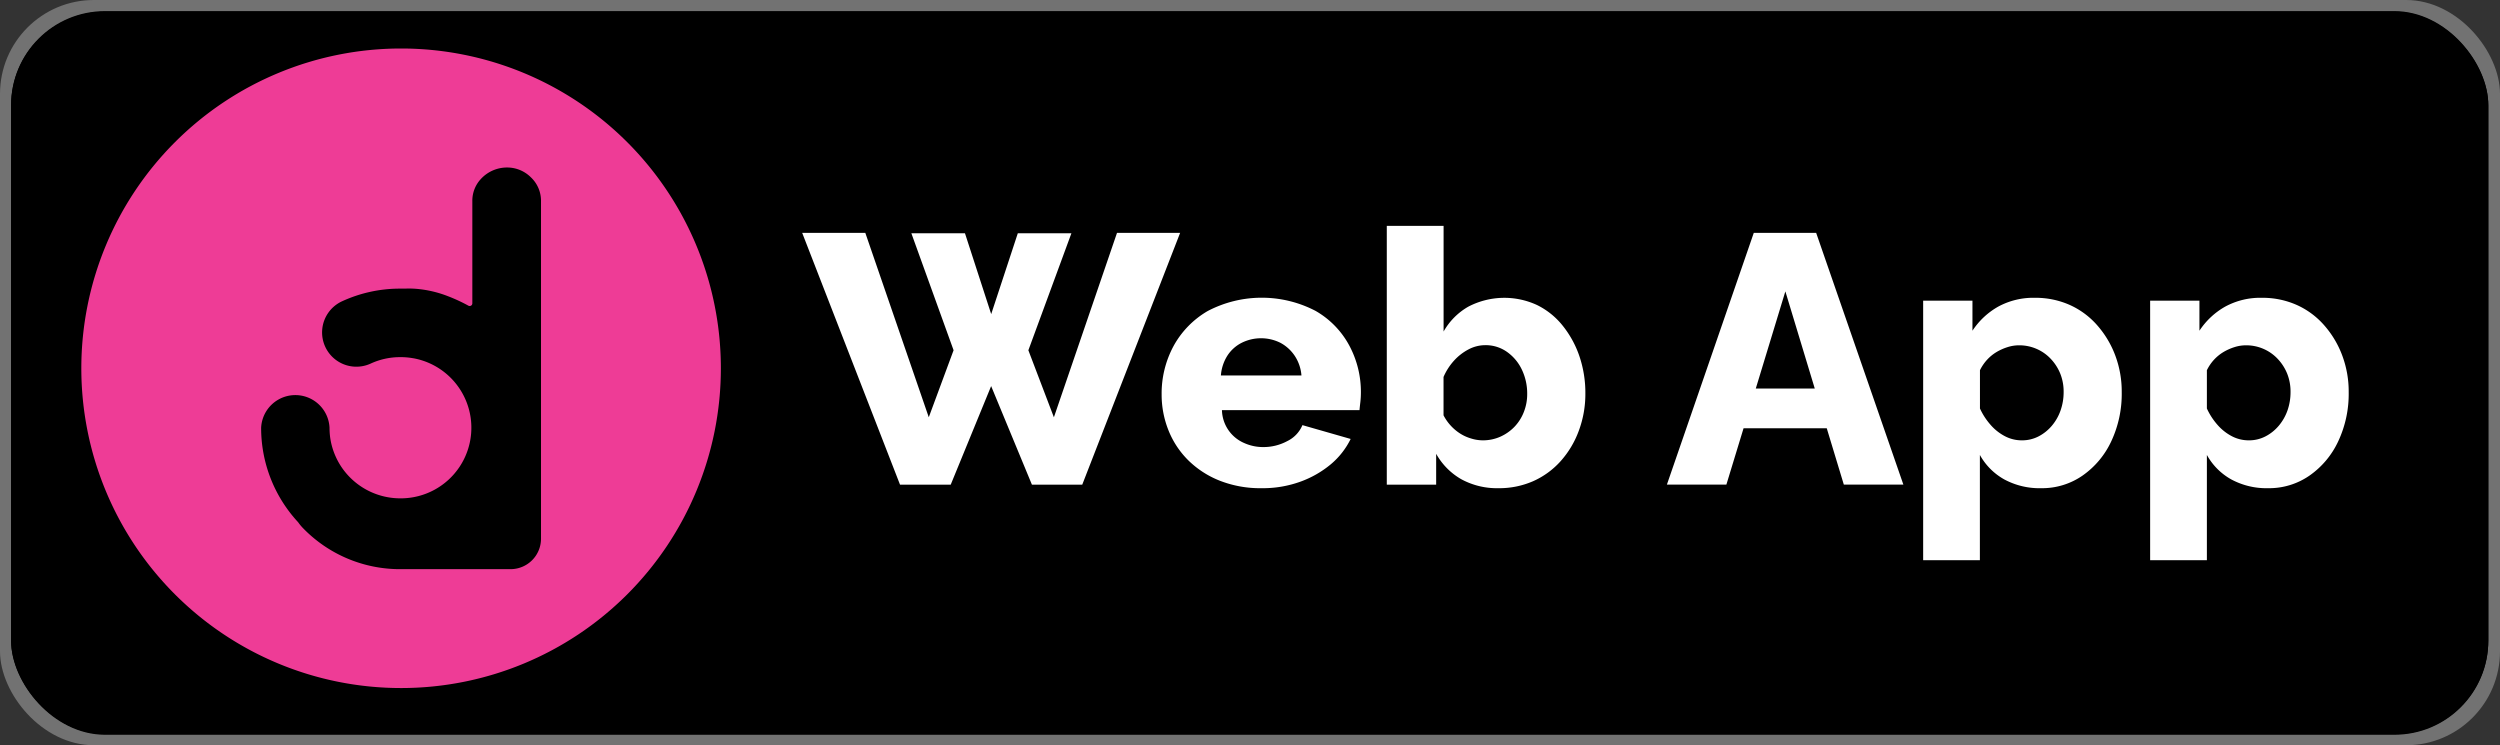
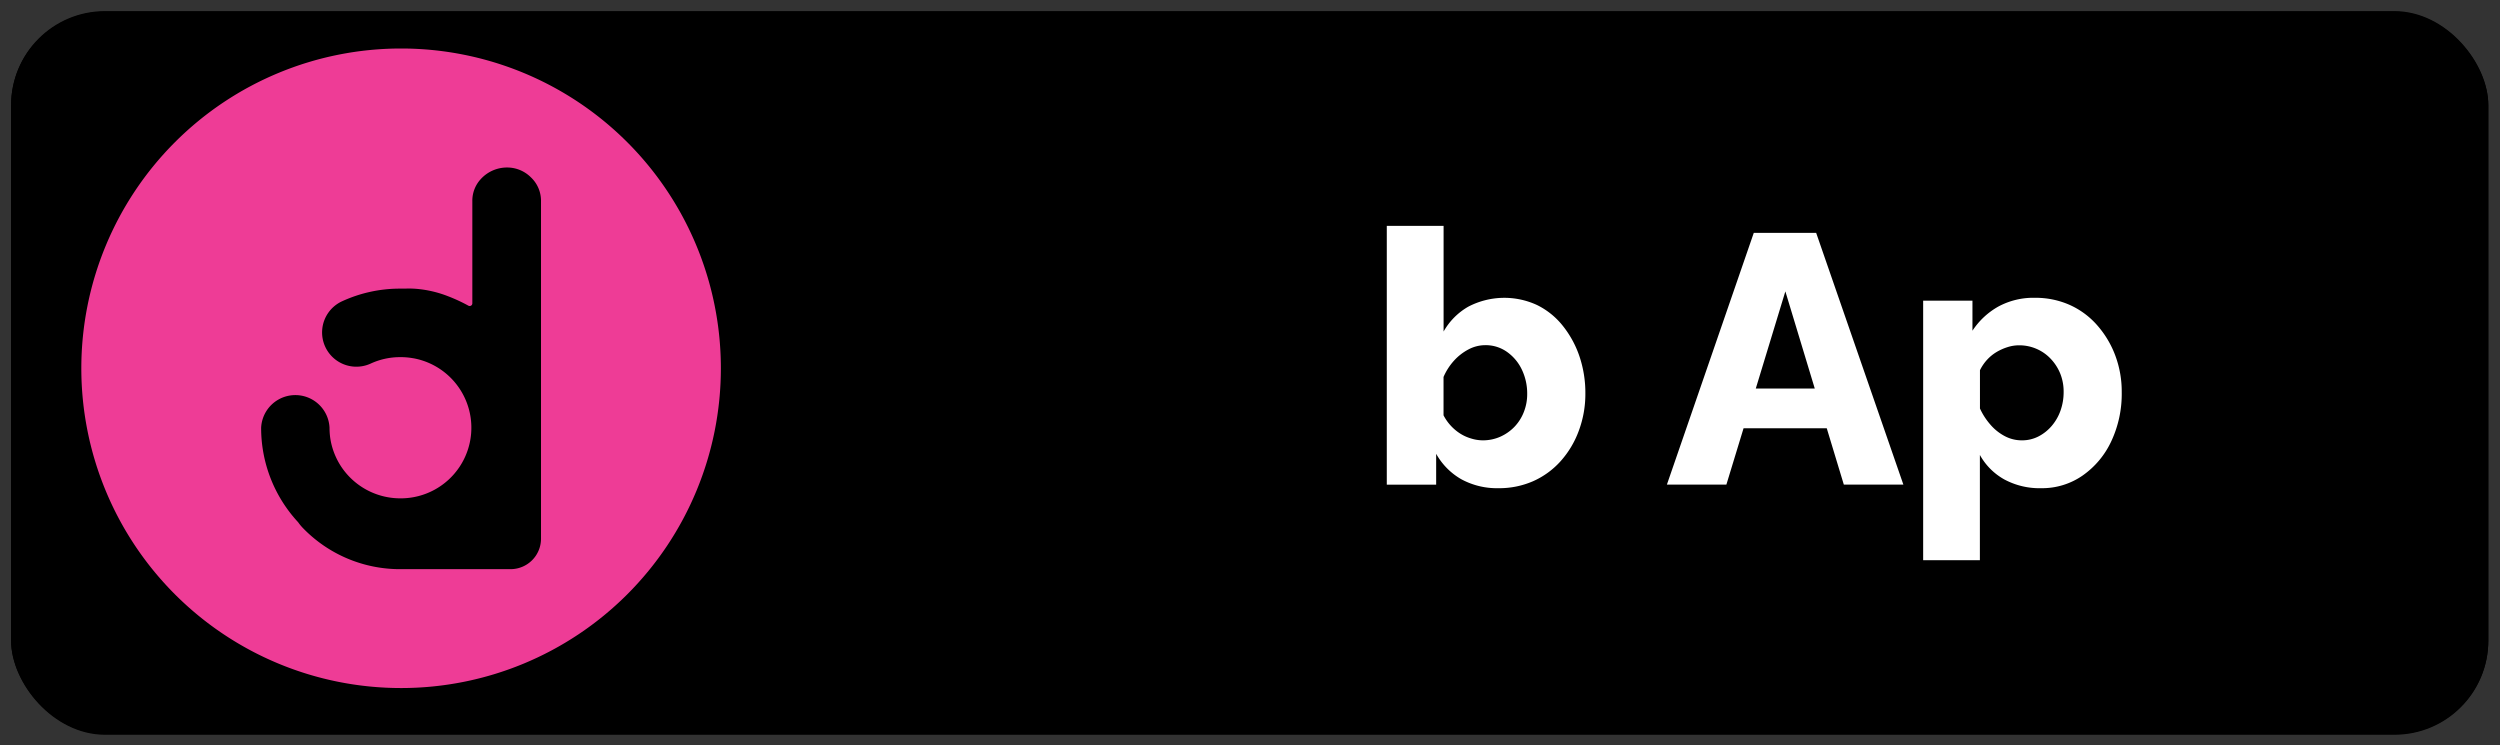
<svg xmlns="http://www.w3.org/2000/svg" id="Layer_1" data-name="Layer 1" viewBox="0 0 135.253 40.318">
  <rect x="0" y="0" width="135.253" height="40.318" fill="#333333" stroke="none" />
  <defs>
    <style>.cls-1{fill:#727272;}.cls-2{fill:#ee3c96;}.cls-3{fill:#fff;}</style>
  </defs>
-   <rect class="cls-1" width="135.253" height="40.318" rx="5.08" />
  <rect x="0.6" y="0.601" width="134.021" height="39.117" rx="5.08" />
  <rect x="0.6" y="0.634" width="134.021" height="39.117" rx="5.08" />
  <path class="cls-2" d="M21.7,2.624A17.3,17.3,0,1,0,39,19.927,17.3,17.3,0,0,0,21.7,2.624ZM29.269,18.97V29.145a1.647,1.647,0,0,1-1.648,1.647H21.715a7.3,7.3,0,0,1-5.324-2.222,2.557,2.557,0,0,1-.263-.318,7.5,7.5,0,0,1-2-5.111,1.852,1.852,0,0,1,3.7,0,3.922,3.922,0,0,0,.048.617,3.81,3.81,0,0,0,.3.977,3.771,3.771,0,0,0,.539.852,3.839,3.839,0,0,0,2.933,1.374h.033a3.82,3.82,0,0,0,.675-7.58h-.007a3.772,3.772,0,0,0-.668-.059h-.033a3.785,3.785,0,0,0-1.594.348A1.853,1.853,0,0,1,18.506,16.3a7.481,7.481,0,0,1,3.141-.685h.033c.082,0,.163,0,.244,0a4.782,4.782,0,0,1,.587.01,6.111,6.111,0,0,1,1.709.394,9.129,9.129,0,0,1,1.12.518.119.119,0,0,0,.055.018.144.144,0,0,0,.159-.143V10.887a1.719,1.719,0,0,1,.427-1.165,1.925,1.925,0,0,1,1.608-.654,1.818,1.818,0,0,1,1.132.525,1.741,1.741,0,0,1,.548,1.294Z" />
-   <path class="cls-3" d="M49.306,12.621h2.9l1.419,4.373,1.439-4.373h2.9L55.636,18.95l1.381,3.626L60.431,12.6h3.415L58.551,26.22H55.828l-2.206-5.332L51.435,26.22H48.692L43.4,12.6h3.415l3.433,9.974,1.342-3.626Z" />
-   <path class="cls-3" d="M68.257,26.412A5.985,5.985,0,0,1,65.975,26a5.082,5.082,0,0,1-1.7-1.109,4.751,4.751,0,0,1-1.064-1.622,5.178,5.178,0,0,1-.365-1.925,5.4,5.4,0,0,1,.642-2.618,4.922,4.922,0,0,1,1.852-1.9,6.3,6.3,0,0,1,5.831-.008,4.738,4.738,0,0,1,1.832,1.885,5.3,5.3,0,0,1,.623,2.519,4.948,4.948,0,0,1-.028.521c-.02.17-.036.319-.048.445H66.109A1.986,1.986,0,0,0,67.3,23.963a2.494,2.494,0,0,0,1.036.224,2.71,2.71,0,0,0,1.313-.326A1.683,1.683,0,0,0,70.463,23l2.609.748A4.2,4.2,0,0,1,72,25.117a5.477,5.477,0,0,1-1.641.94A5.966,5.966,0,0,1,68.257,26.412Zm-2.2-6.1h4.353a2.236,2.236,0,0,0-.364-1.062,2.156,2.156,0,0,0-.768-.7,2.348,2.348,0,0,0-2.109,0,1.988,1.988,0,0,0-.767.693A2.32,2.32,0,0,0,66.052,20.312Z" />
  <path class="cls-3" d="M81.069,26.412a4.034,4.034,0,0,1-2-.479,3.6,3.6,0,0,1-1.371-1.382V26.22H75.027v-14H78.1v5.716a3.573,3.573,0,0,1,1.333-1.343,4.212,4.212,0,0,1,3.721-.091,4.067,4.067,0,0,1,1.381,1.107,5.434,5.434,0,0,1,.911,1.657A6.168,6.168,0,0,1,85.77,21.3a5.67,5.67,0,0,1-.356,2.008,5.084,5.084,0,0,1-.987,1.647,4.387,4.387,0,0,1-1.487,1.08A4.57,4.57,0,0,1,81.069,26.412Zm-.862-2.589a2.318,2.318,0,0,0,.969-.2,2.458,2.458,0,0,0,.757-.532,2.422,2.422,0,0,0,.508-.8,2.618,2.618,0,0,0,.182-.982,2.99,2.99,0,0,0-.287-1.308,2.465,2.465,0,0,0-.806-.963,1.989,1.989,0,0,0-1.17-.364,1.939,1.939,0,0,0-.921.234,2.849,2.849,0,0,0-.786.616,3.181,3.181,0,0,0-.556.87v2.075a2.568,2.568,0,0,0,.891.981,2.3,2.3,0,0,0,.595.271A2.173,2.173,0,0,0,80.207,23.823Z" />
  <path class="cls-3" d="M94.881,12.6h3.376l4.718,13.618H99.753l-.924-3.05h-4.5l-.93,3.05H90.181Zm3.3,8.42-1.591-5.256-1.6,5.256Z" />
  <path class="cls-3" d="M110.437,26.412a4.023,4.023,0,0,1-2-.473,3.407,3.407,0,0,1-1.323-1.326v5.694h-3.069V16.265h2.667v1.627a4.044,4.044,0,0,1,1.4-1.307,3.982,3.982,0,0,1,1.976-.474,4.57,4.57,0,0,1,1.871.379,4.326,4.326,0,0,1,1.486,1.089,5.26,5.26,0,0,1,.988,1.638,5.562,5.562,0,0,1,.355,2.007,6.035,6.035,0,0,1-.566,2.651,4.645,4.645,0,0,1-1.554,1.855A3.835,3.835,0,0,1,110.437,26.412Zm-1.055-2.589a1.935,1.935,0,0,0,.911-.216,2.355,2.355,0,0,0,.719-.579,2.612,2.612,0,0,0,.47-.832,2.976,2.976,0,0,0,.163-.99,2.617,2.617,0,0,0-.182-.991,2.55,2.55,0,0,0-.509-.795,2.331,2.331,0,0,0-1.725-.738,2.017,2.017,0,0,0-.624.1,2.8,2.8,0,0,0-.595.267,2.276,2.276,0,0,0-.508.416,2.4,2.4,0,0,0-.384.564V22.1a3.578,3.578,0,0,0,.557.864,2.669,2.669,0,0,0,.786.631A1.95,1.95,0,0,0,109.382,23.823Z" />
-   <path class="cls-3" d="M122.713,26.412a4.016,4.016,0,0,1-1.995-.473,3.394,3.394,0,0,1-1.323-1.326v5.694h-3.07V16.265h2.667v1.627a4.038,4.038,0,0,1,1.4-1.307,3.976,3.976,0,0,1,1.975-.474,4.57,4.57,0,0,1,1.871.379,4.32,4.32,0,0,1,1.487,1.089,5.238,5.238,0,0,1,.987,1.638,5.562,5.562,0,0,1,.355,2.007,6.035,6.035,0,0,1-.566,2.651,4.645,4.645,0,0,1-1.554,1.855A3.835,3.835,0,0,1,122.713,26.412Zm-1.055-2.589a1.935,1.935,0,0,0,.911-.216,2.343,2.343,0,0,0,.719-.579,2.633,2.633,0,0,0,.471-.832,3,3,0,0,0,.162-.99,2.617,2.617,0,0,0-.182-.991,2.55,2.55,0,0,0-.509-.795,2.331,2.331,0,0,0-1.725-.738,2.026,2.026,0,0,0-.624.1,2.823,2.823,0,0,0-.595.267,2.322,2.322,0,0,0-.508.416,2.367,2.367,0,0,0-.383.564V22.1a3.574,3.574,0,0,0,.556.864,2.681,2.681,0,0,0,.786.631A1.95,1.95,0,0,0,121.658,23.823Z" />
</svg>